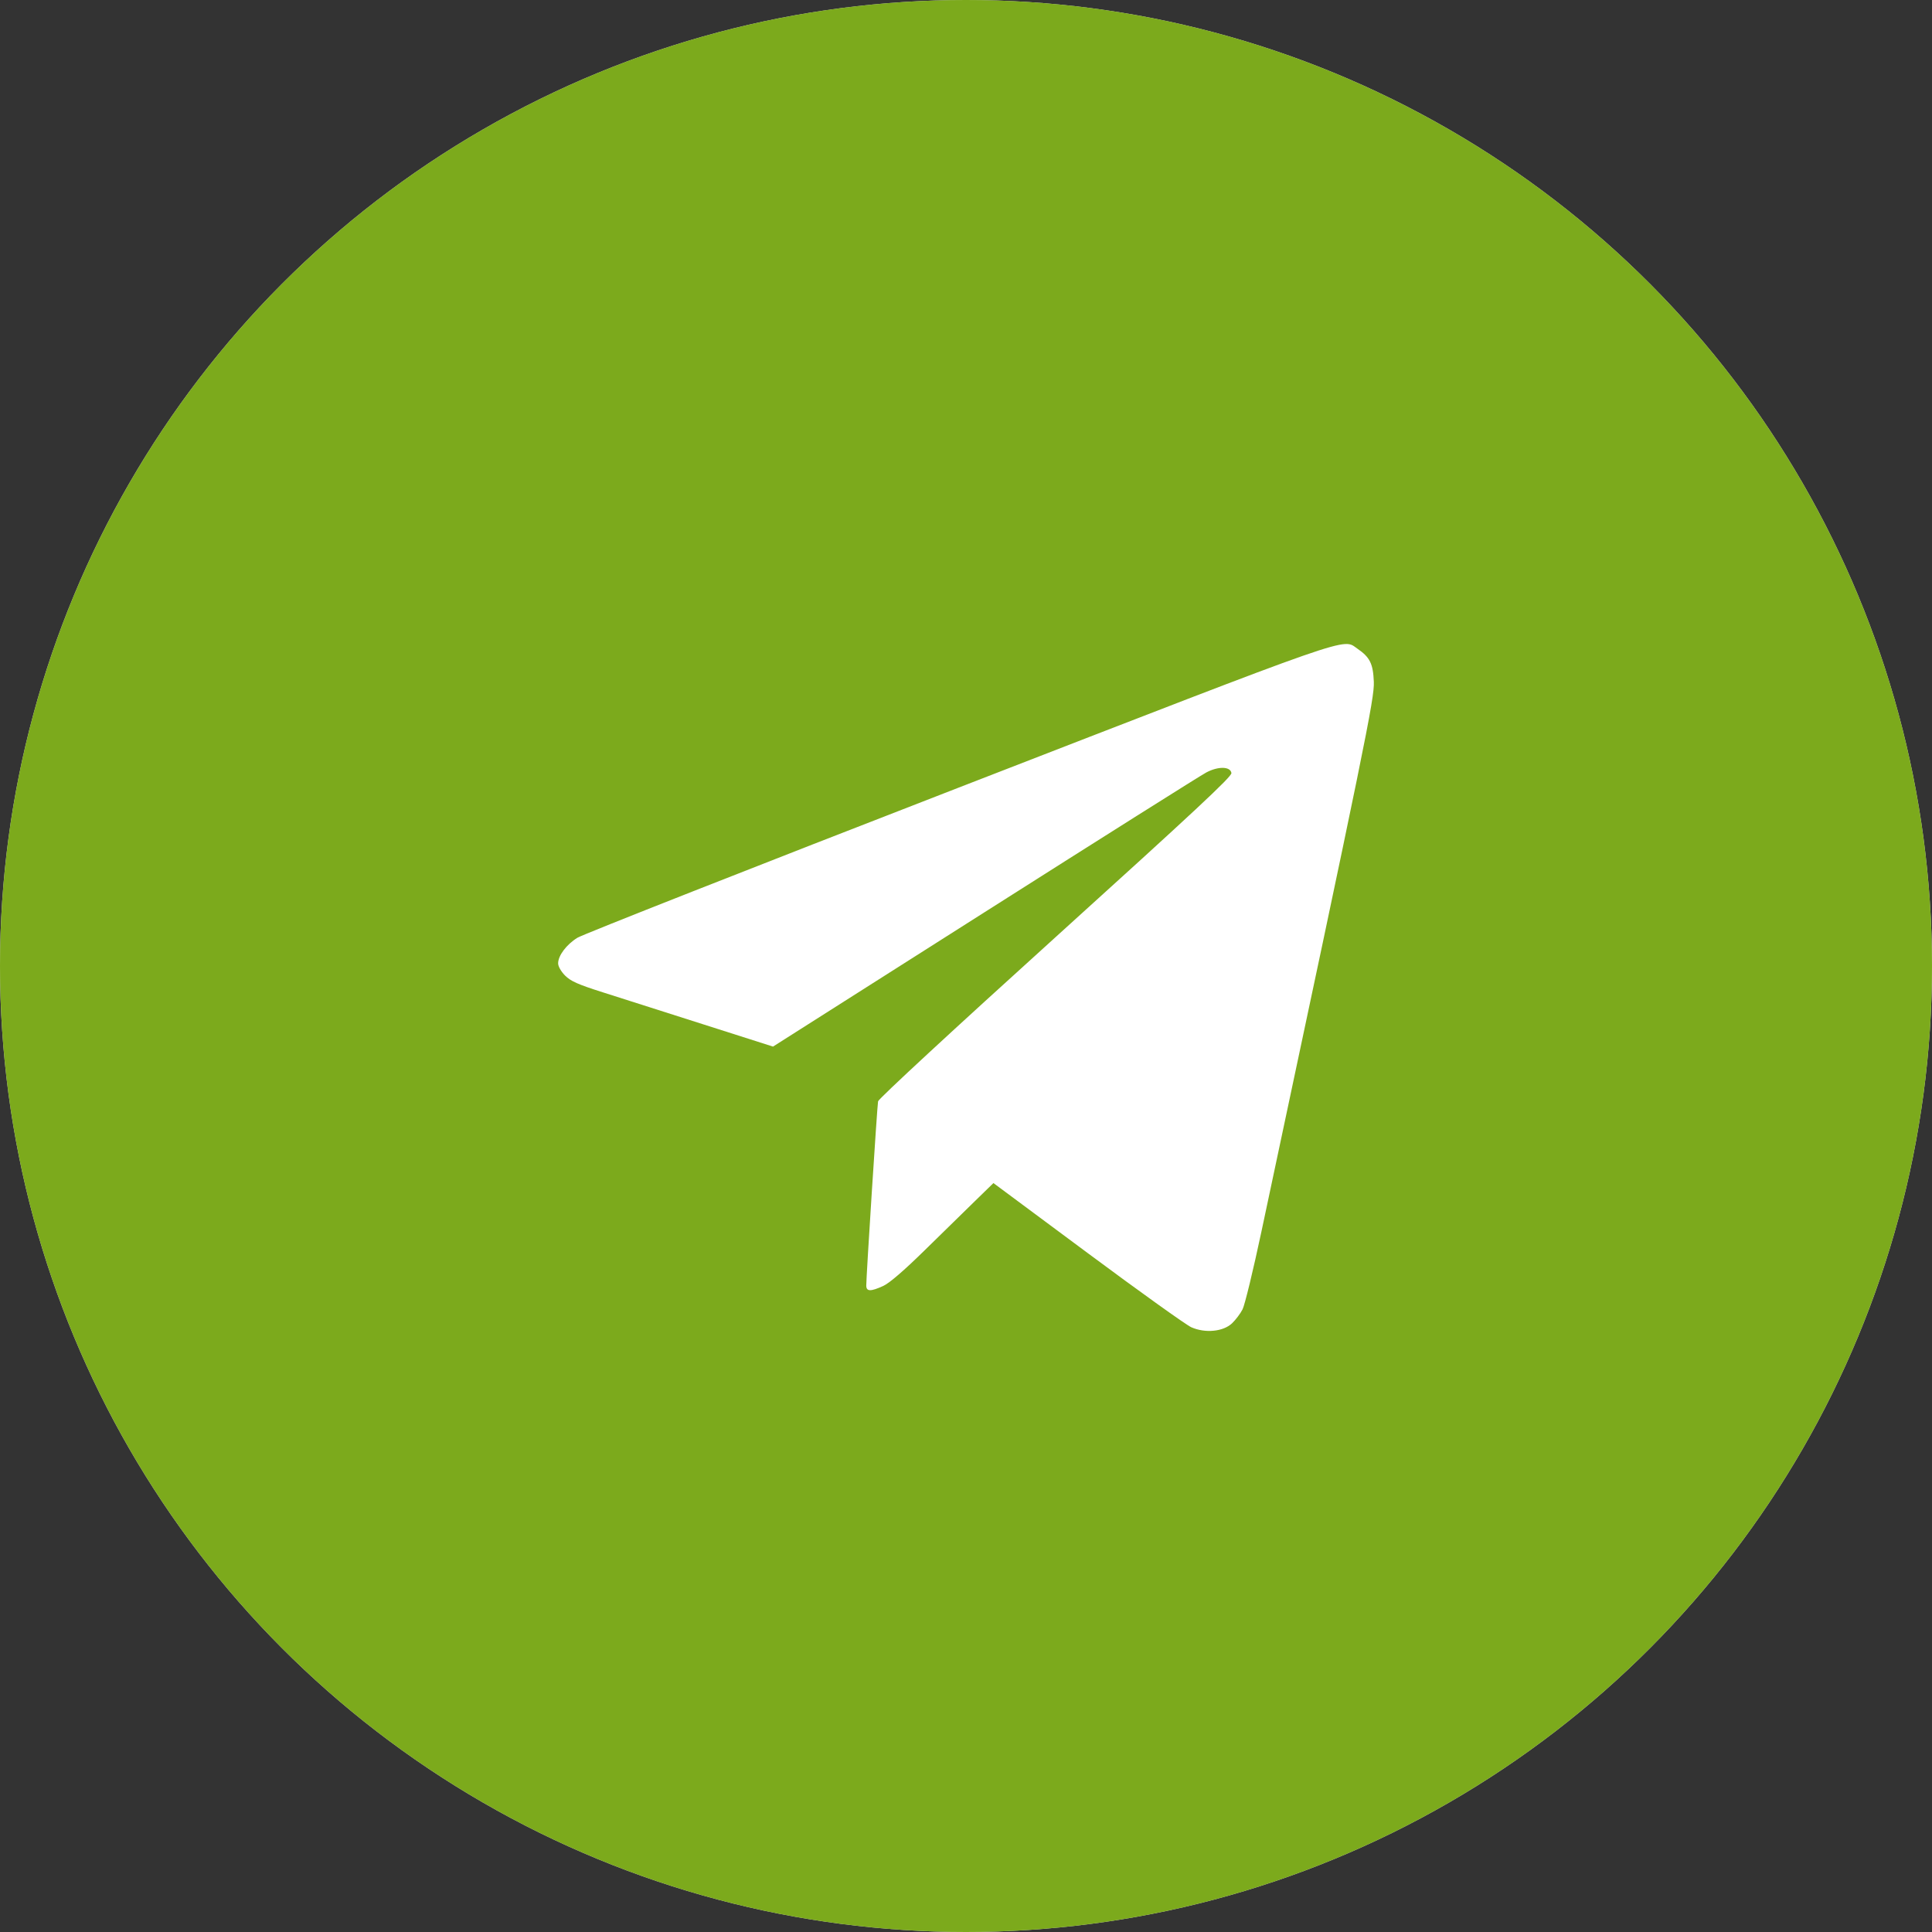
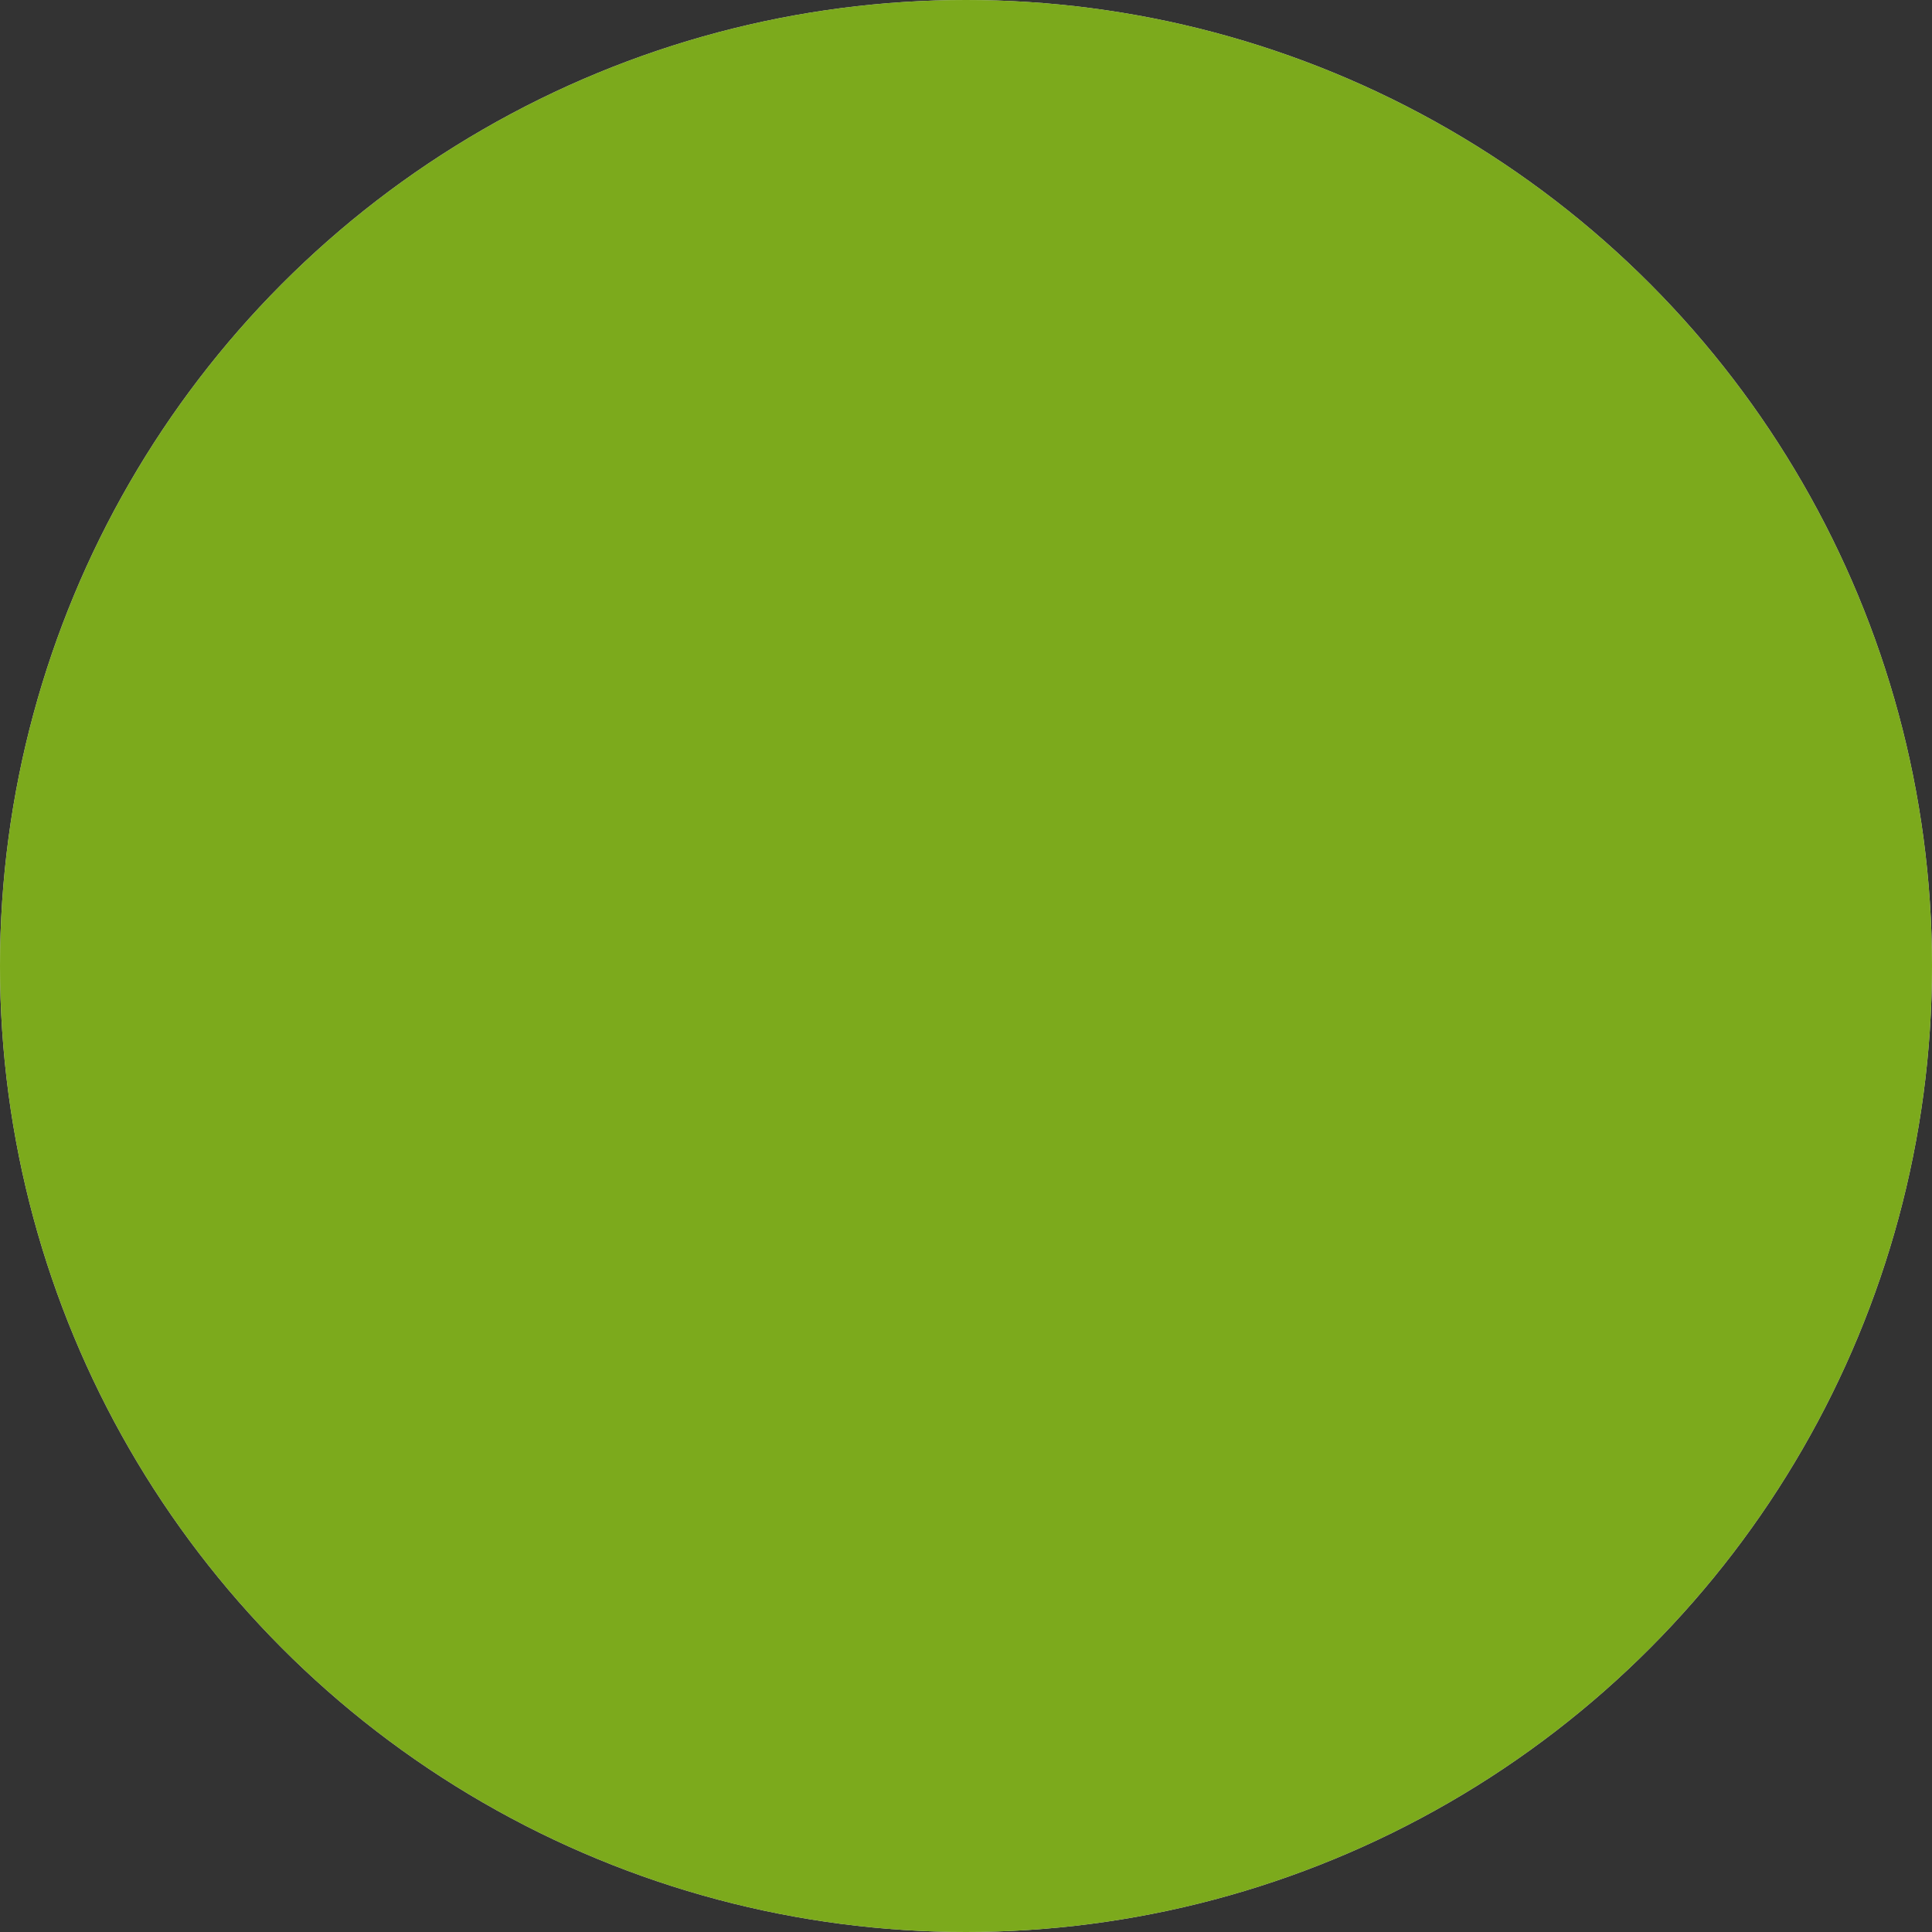
<svg xmlns="http://www.w3.org/2000/svg" width="45" height="45" viewBox="0 0 45 45" fill="none">
  <rect x="0" y="0" width="45" height="45" fill="#333333" stroke="none" />
  <circle cx="22.5" cy="22.5" r="22.5" fill="#D9D9D9" />
  <circle cx="22.5" cy="22.5" r="22.5" fill="#7CAA1C" />
-   <path fill-rule="evenodd" clip-rule="evenodd" d="M22.309 18.353C17.559 20.195 13.572 21.765 13.449 21.842C13.194 22 13 22.258 13 22.438C13 22.509 13.067 22.627 13.162 22.723C13.293 22.854 13.463 22.93 14.041 23.113C14.435 23.238 15.488 23.574 16.381 23.859L18.005 24.377L22.941 21.242C25.655 19.518 27.976 18.055 28.099 17.991C28.377 17.844 28.66 17.851 28.682 18.006C28.694 18.087 27.816 18.905 24.585 21.829C22.203 23.984 20.464 25.592 20.452 25.652C20.431 25.758 20.176 29.741 20.177 29.943C20.178 30.084 20.279 30.086 20.573 29.952C20.717 29.886 21.056 29.594 21.538 29.121C21.947 28.72 22.475 28.203 22.71 27.974L23.139 27.556L25.334 29.186C26.541 30.083 27.627 30.86 27.747 30.914C28.071 31.058 28.492 31.017 28.697 30.822C28.781 30.742 28.892 30.595 28.942 30.496C28.993 30.397 29.191 29.581 29.382 28.682C31.799 17.321 32.015 16.268 31.999 15.881C31.982 15.458 31.908 15.308 31.614 15.107C31.26 14.865 31.68 14.719 22.309 18.353Z" fill="white" />
</svg>